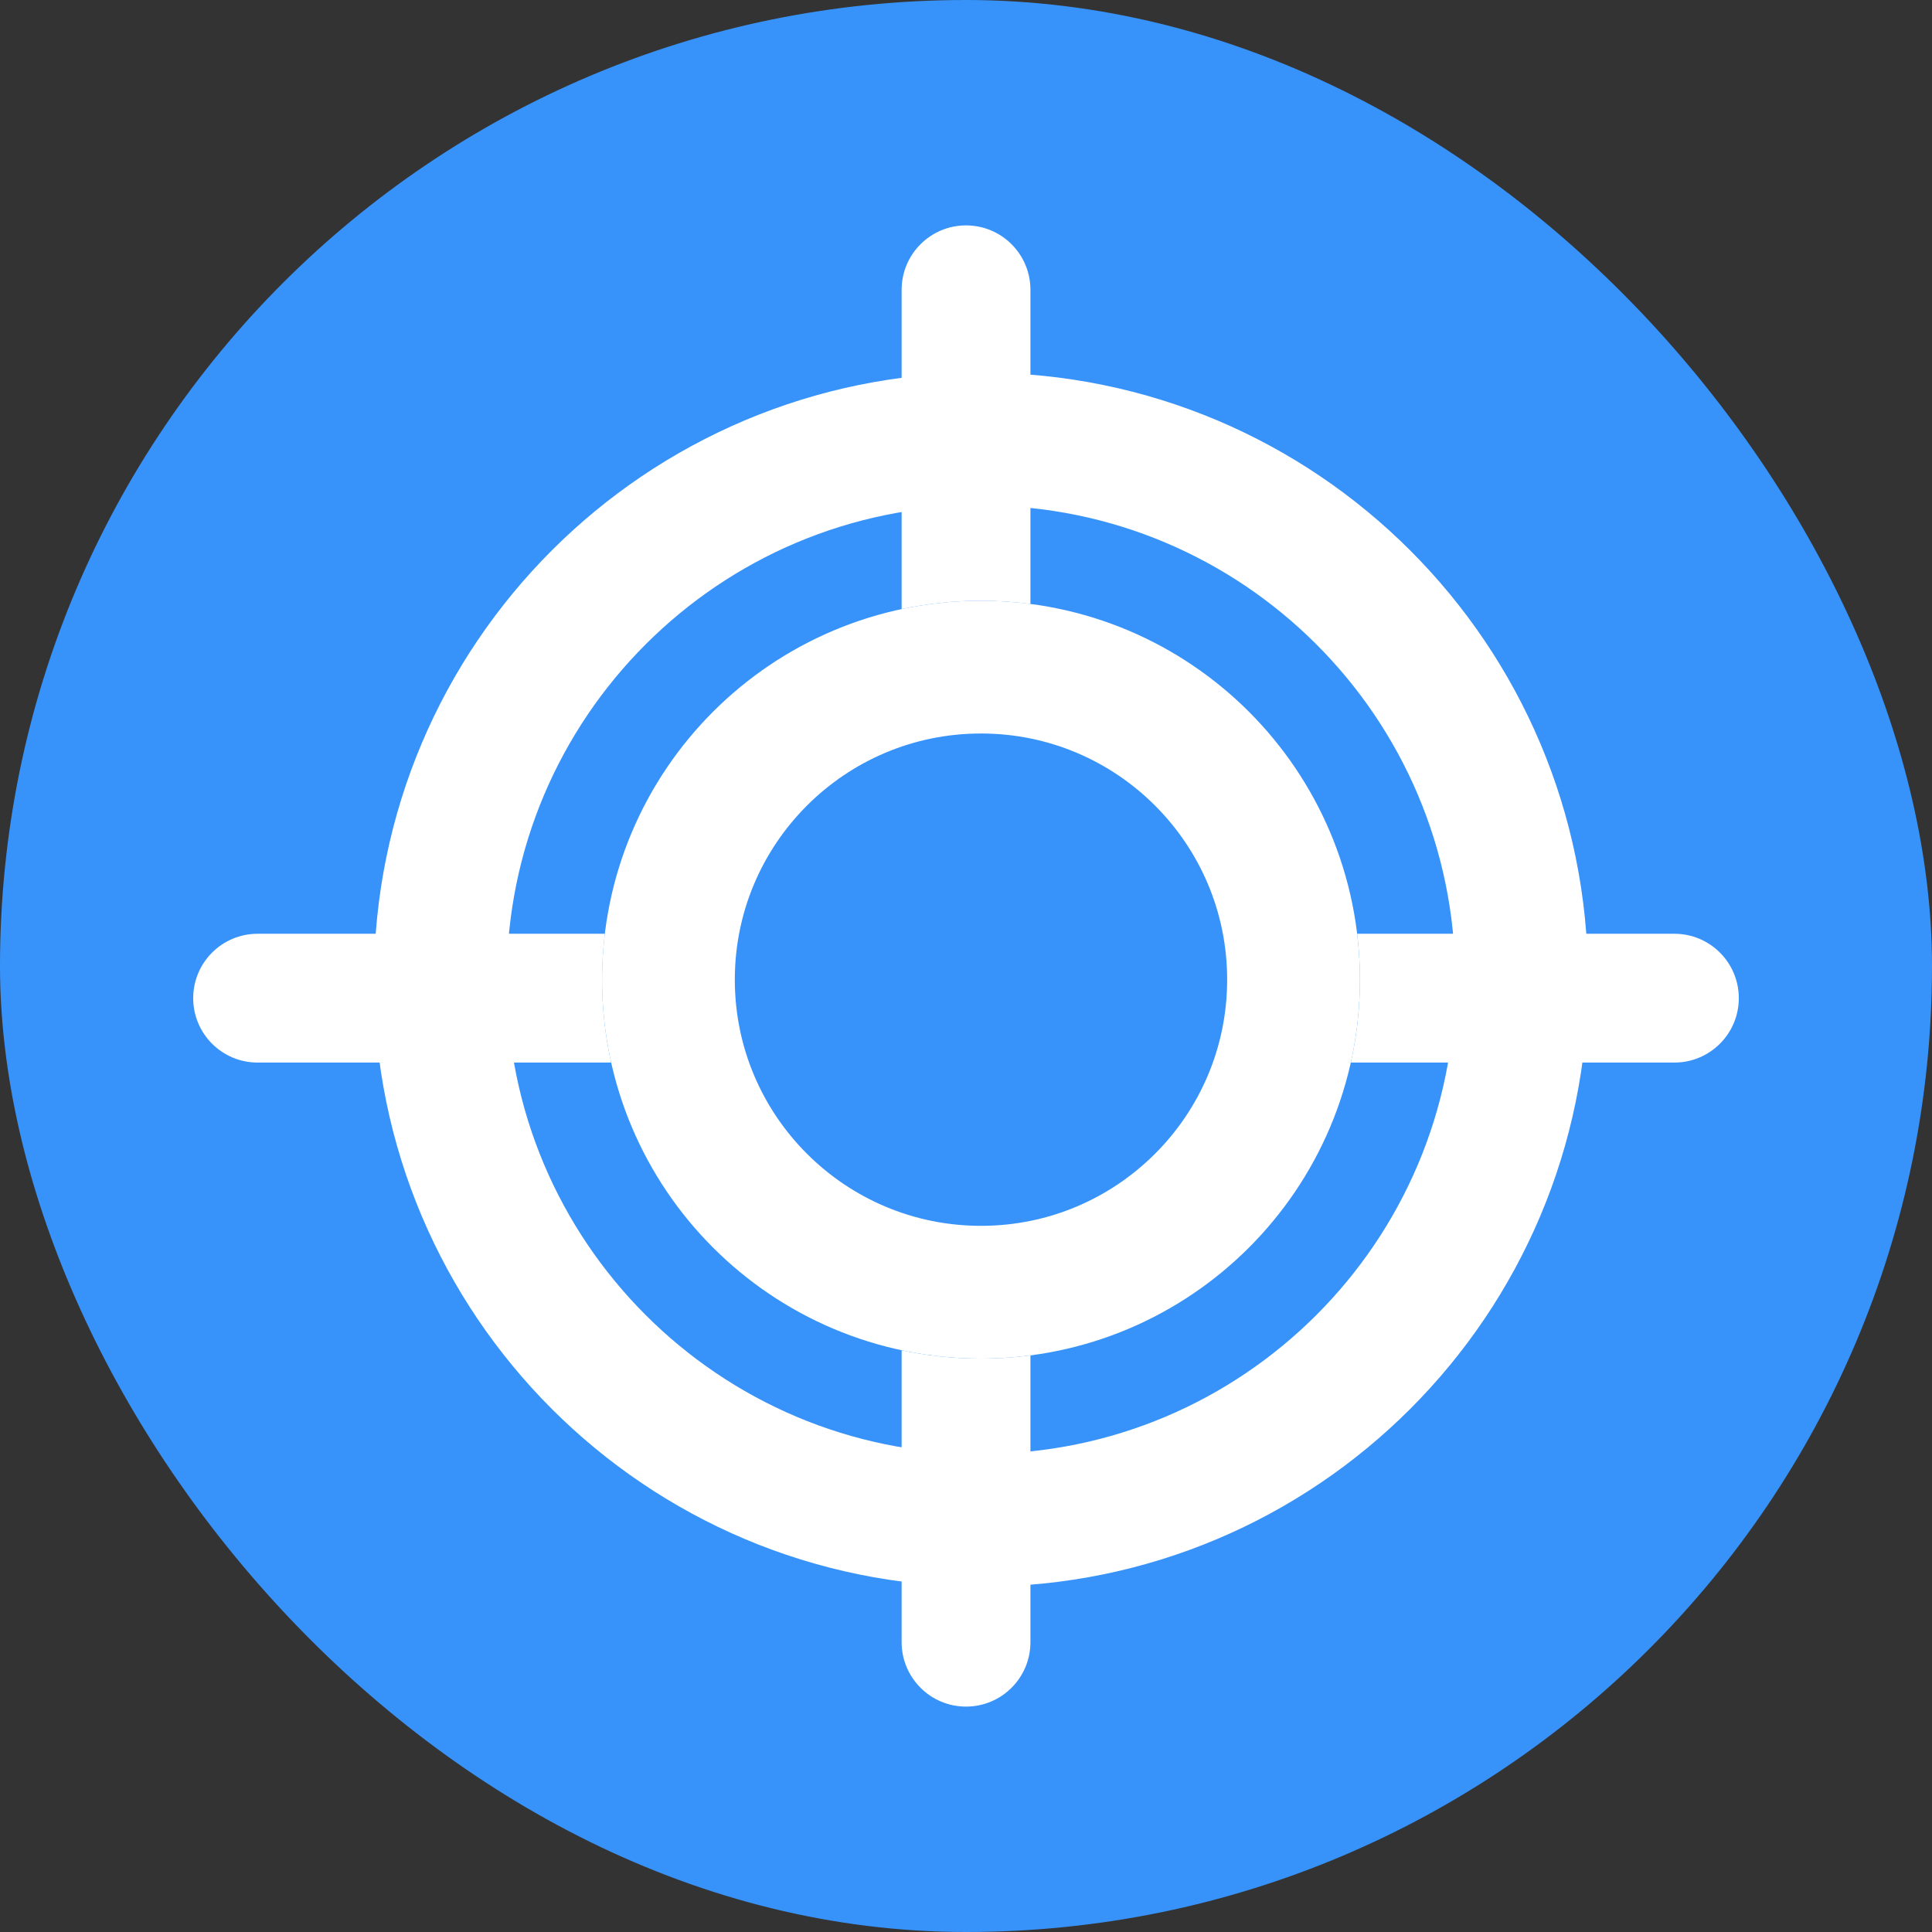
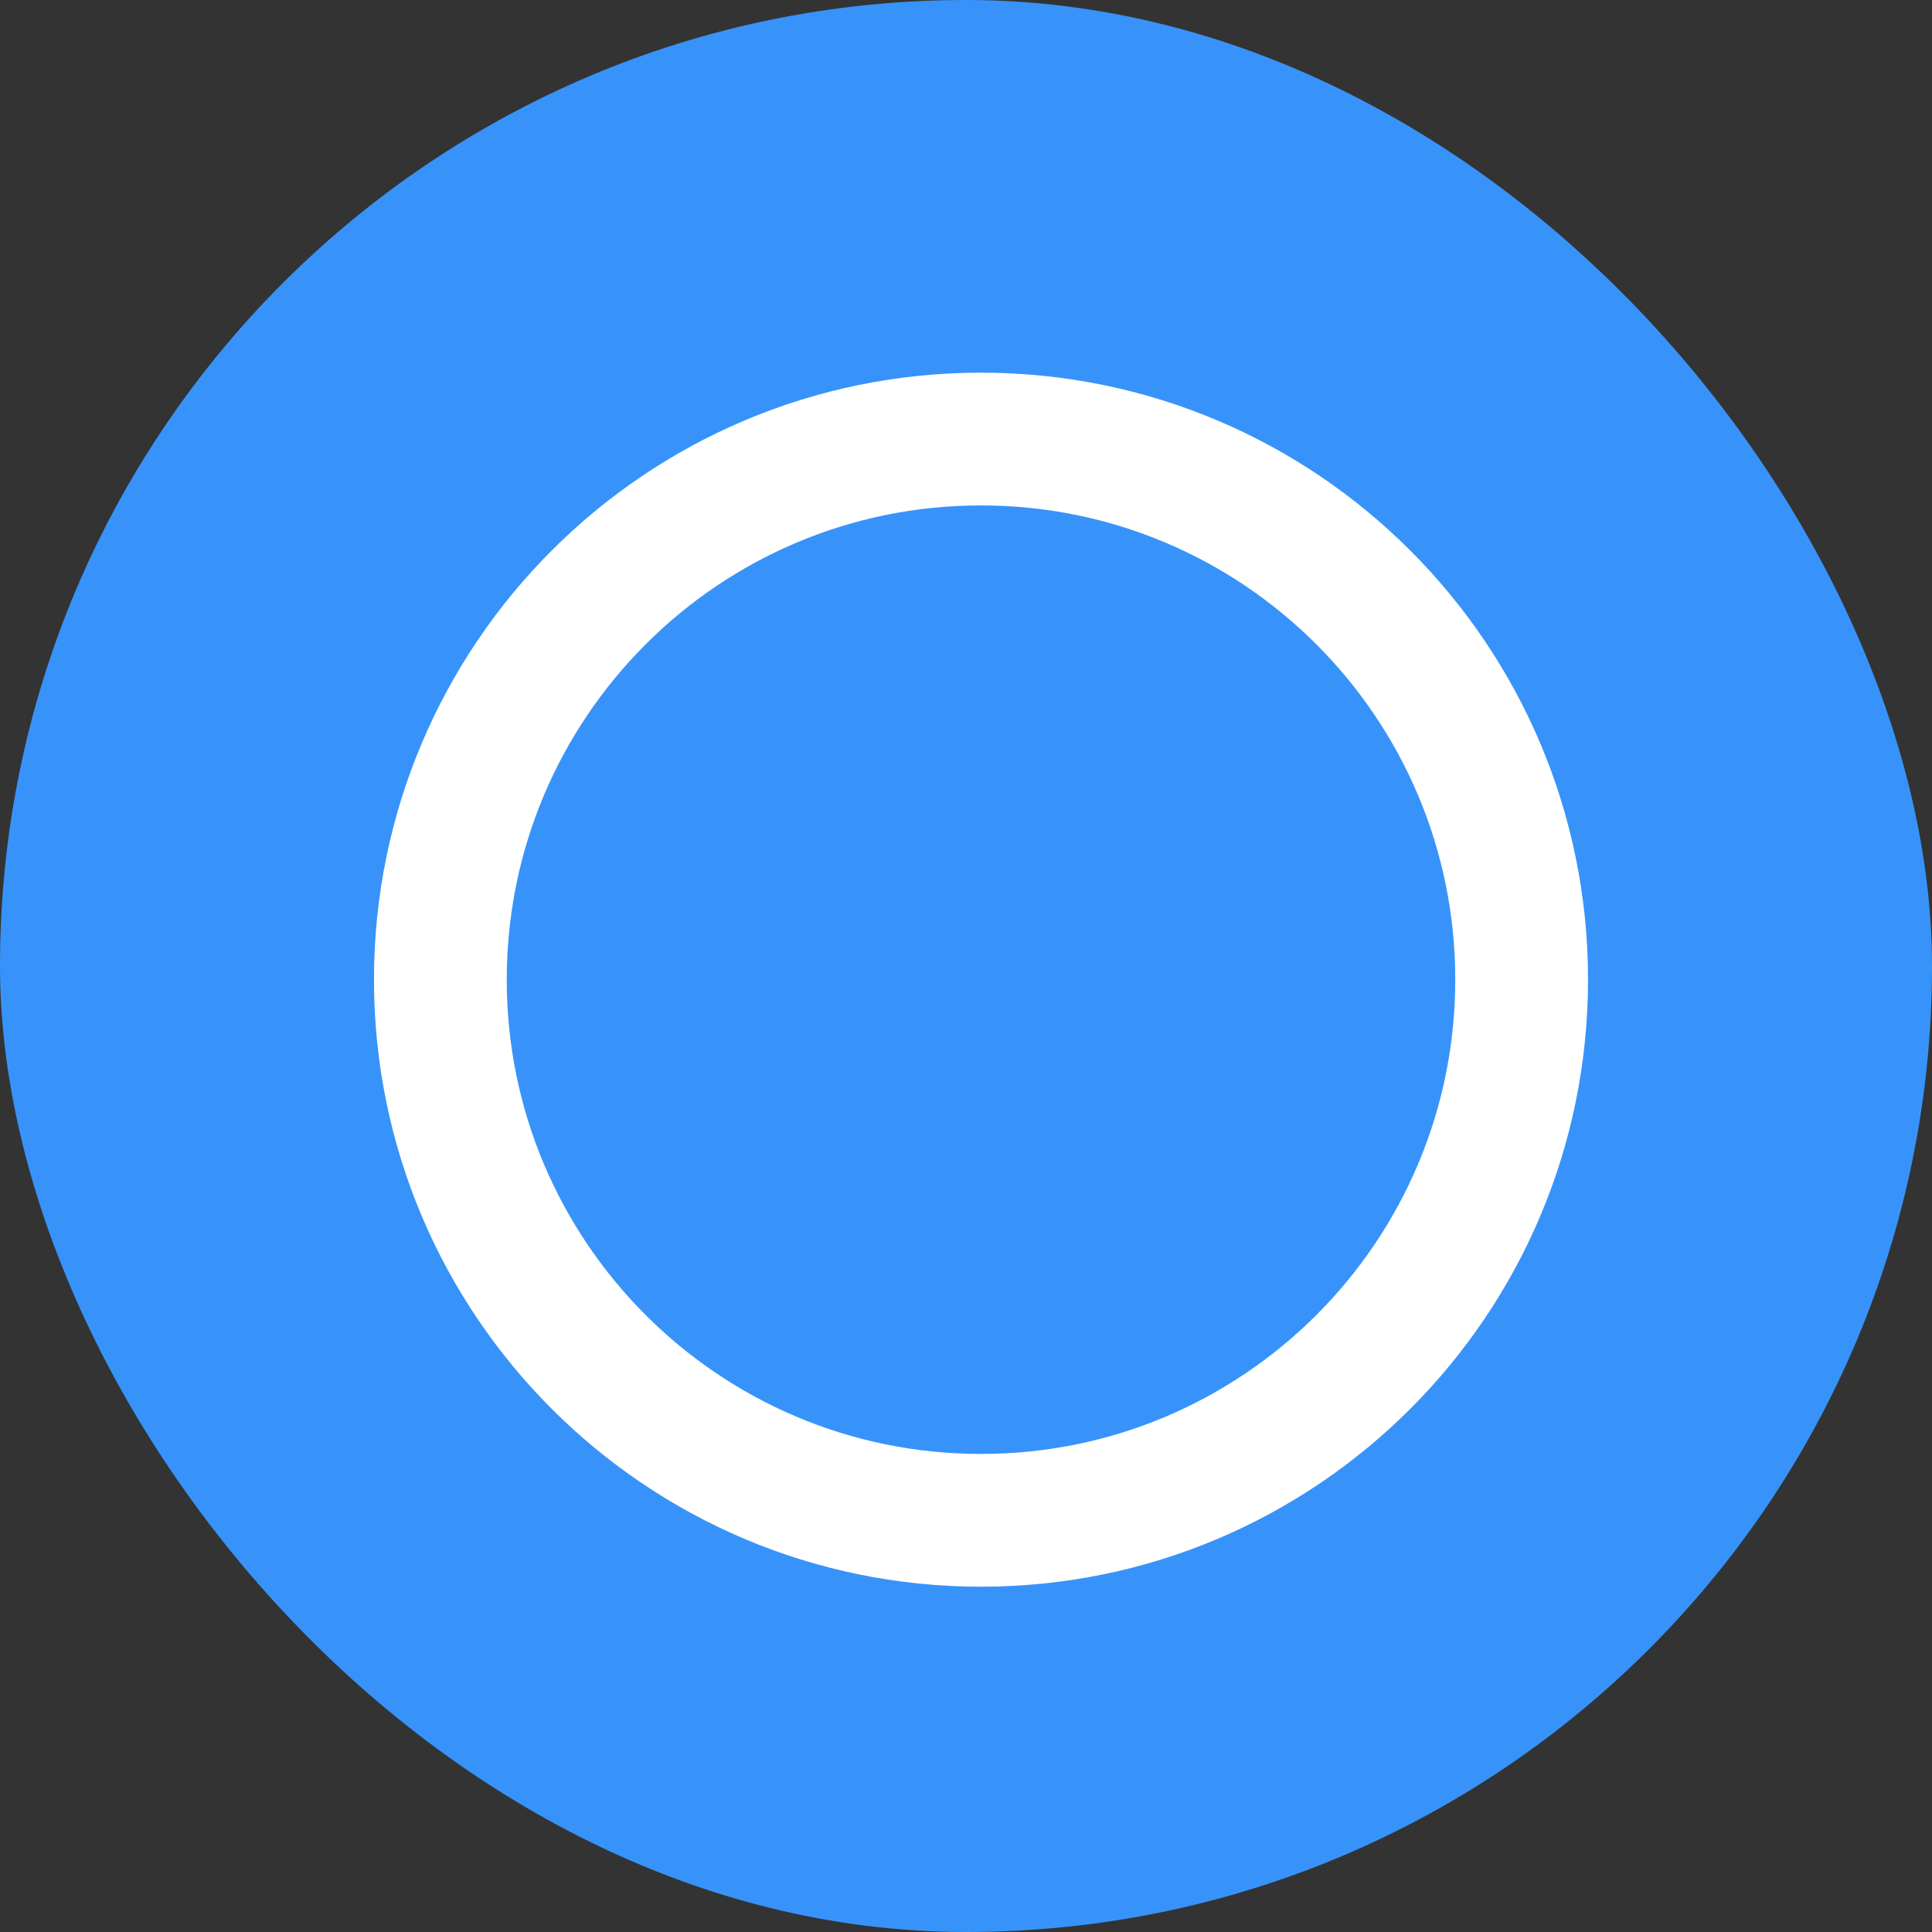
<svg xmlns="http://www.w3.org/2000/svg" width="60" height="60" viewBox="0 0 60 60" fill="none">
  <rect x="0" y="0" width="60" height="60" fill="#333333" stroke="none" />
  <rect width="60" height="60" rx="30" fill="#3793FA" />
  <path d="M47.256 30.425C47.256 39.698 39.739 47.215 30.466 47.215C21.193 47.215 13.676 39.698 13.676 30.425C13.676 21.152 21.193 13.635 30.466 13.635C39.739 13.635 47.256 21.152 47.256 30.425Z" stroke="white" stroke-width="4.123" />
-   <path d="M40.172 30.425C40.172 35.785 35.826 40.131 30.466 40.131C25.105 40.131 20.759 35.785 20.759 30.425C20.759 25.064 25.105 20.718 30.466 20.718C35.826 20.718 40.172 25.064 40.172 30.425Z" stroke="white" stroke-width="4.123" />
-   <path fill-rule="evenodd" clip-rule="evenodd" d="M28.001 9C28.001 7.895 28.896 7 30.001 7C31.106 7 32.001 7.895 32.001 9V18.756C31.498 18.691 30.986 18.657 30.466 18.657C29.62 18.657 28.796 18.746 28.001 18.916V9ZM18.784 28.999H8C6.895 28.999 6 29.894 6 30.999C6 32.103 6.895 32.999 8 32.999H18.98C18.795 32.17 18.698 31.309 18.698 30.425C18.698 29.942 18.727 29.466 18.784 28.999ZM28.001 41.934V51C28.001 52.104 28.896 53 30.001 53C31.106 53 32.001 52.104 32.001 51V42.093C31.498 42.159 30.986 42.193 30.466 42.193C29.62 42.193 28.796 42.104 28.001 41.934ZM41.951 32.999H52C53.105 32.999 54 32.103 54 30.999C54 29.894 53.105 28.999 52 28.999H42.148C42.205 29.466 42.234 29.942 42.234 30.425C42.234 31.309 42.136 32.17 41.951 32.999Z" fill="white" />
</svg>